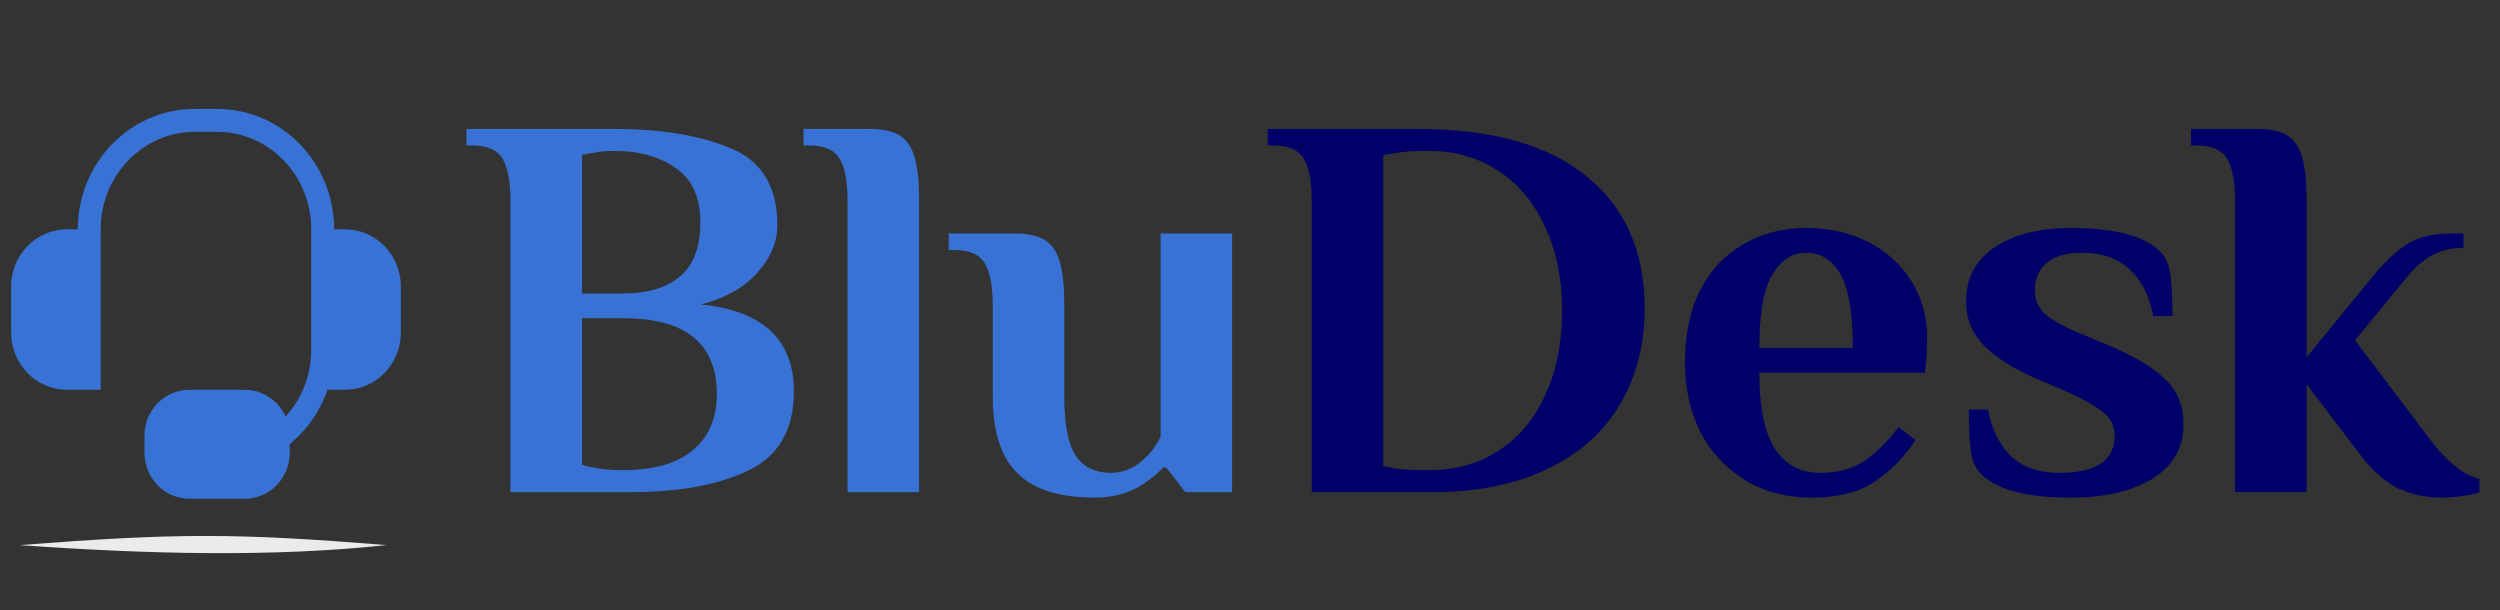
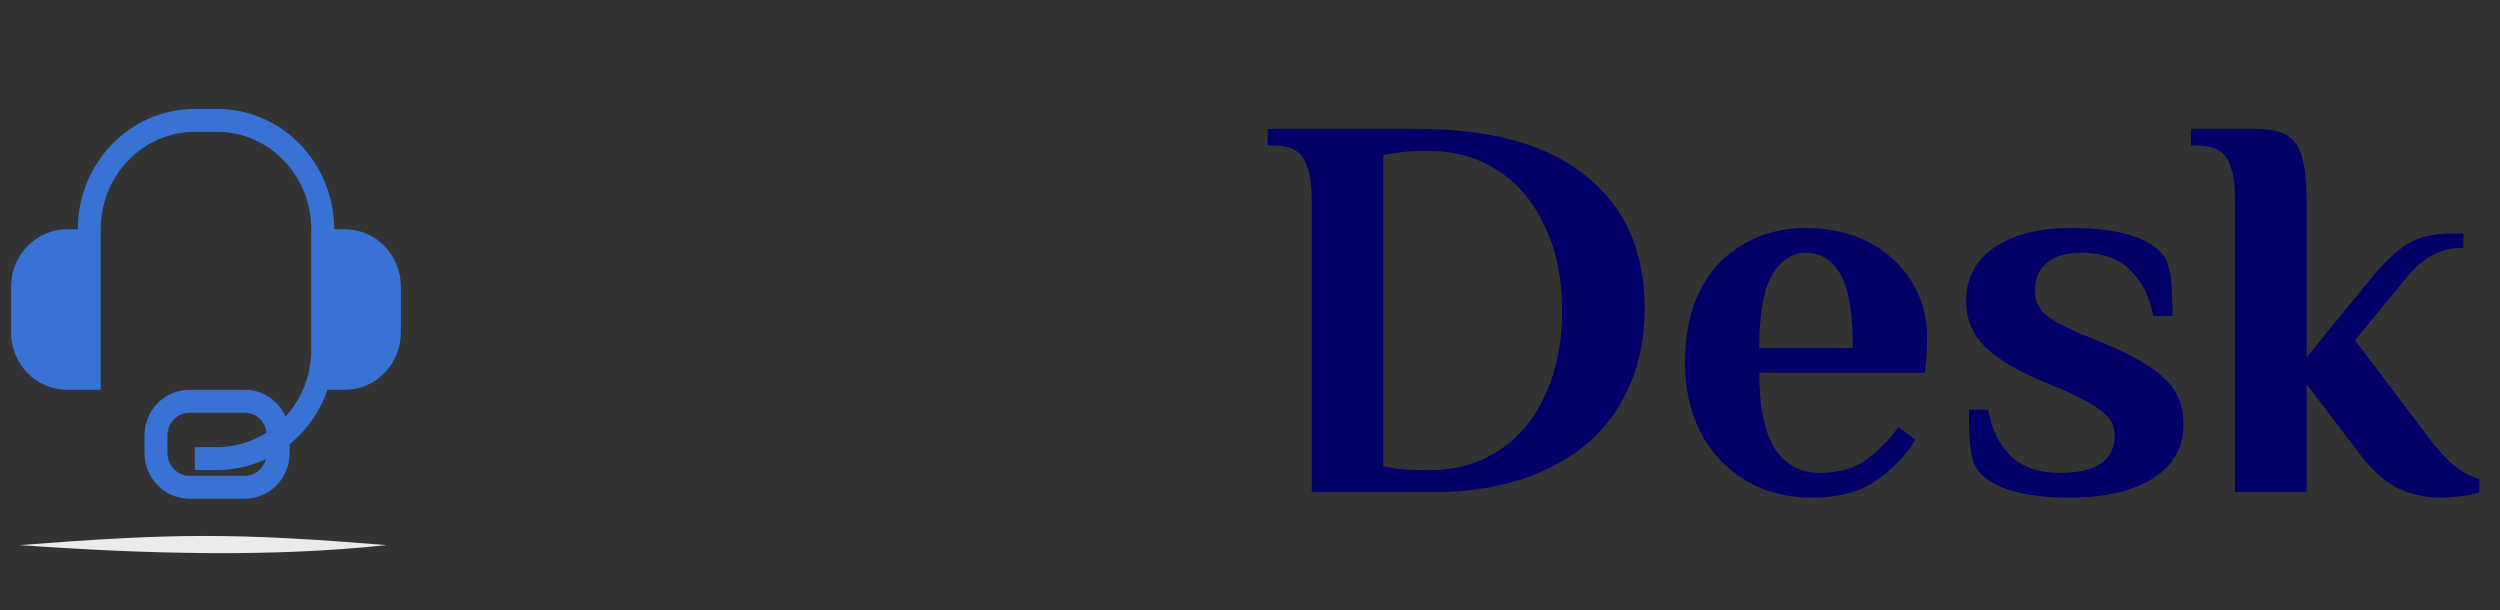
<svg xmlns="http://www.w3.org/2000/svg" width="127" height="31" viewBox="0 0 127 31" fill="none">
  <rect x="0" y="0" width="127" height="31" fill="#333333" stroke="none" />
-   <path d="M25.932 10.184C25.932 9.234 25.802 8.535 25.541 8.088C25.28 7.622 24.758 7.389 23.976 7.389H23.696V6.55H31.244C33.592 6.55 35.549 6.876 37.114 7.528C38.698 8.181 39.49 9.485 39.49 11.442C39.49 12.299 39.145 13.11 38.456 13.874C37.785 14.62 36.835 15.151 35.605 15.467C38.754 15.784 40.329 17.257 40.329 19.884C40.329 21.823 39.556 23.164 38.009 23.91C36.462 24.637 34.486 25 32.082 25H25.932V10.184ZM31.663 14.908C32.874 14.908 33.825 14.629 34.514 14.07C35.223 13.492 35.577 12.569 35.577 11.302C35.577 10.016 35.157 9.094 34.319 8.535C33.499 7.957 32.474 7.668 31.244 7.668C30.741 7.668 30.349 7.705 30.07 7.78L29.566 7.864V14.908H31.663ZM31.663 23.882C33.21 23.882 34.384 23.546 35.185 22.875C36.005 22.204 36.415 21.254 36.415 20.024C36.415 17.452 34.831 16.166 31.663 16.166H29.566V23.602C29.771 23.677 29.958 23.723 30.125 23.742C30.535 23.835 31.001 23.882 31.523 23.882H31.663ZM43.056 10.184C43.056 9.234 42.926 8.535 42.665 8.088C42.404 7.622 41.882 7.389 41.099 7.389H40.82V6.55H44.174C44.845 6.55 45.358 6.662 45.712 6.885C46.066 7.109 46.317 7.482 46.467 8.004C46.616 8.507 46.69 9.234 46.69 10.184V25H43.056V10.184ZM55.602 25.279C53.832 25.279 52.527 24.869 51.689 24.049C50.85 23.23 50.431 21.925 50.431 20.136V15.495C50.431 14.545 50.3 13.846 50.039 13.399C49.779 12.933 49.257 12.7 48.474 12.7H48.194V11.861H51.549C52.22 11.861 52.732 11.973 53.087 12.197C53.441 12.421 53.692 12.793 53.841 13.315C53.99 13.818 54.065 14.545 54.065 15.495V20.164C54.065 21.562 54.261 22.559 54.652 23.155C55.043 23.733 55.64 24.022 56.441 24.022C57.131 24.022 57.755 23.723 58.314 23.127C58.519 22.922 58.733 22.614 58.957 22.204V11.861H62.591V25H60.215L59.236 23.742H59.097C58.836 24.022 58.528 24.282 58.174 24.525C57.466 25.028 56.609 25.279 55.602 25.279Z" fill="#3772D4" />
  <path d="M66.636 10.184C66.636 9.234 66.505 8.535 66.244 8.088C65.983 7.622 65.462 7.389 64.679 7.389H64.399V6.55H72.003C75.767 6.55 78.628 7.351 80.585 8.954C82.561 10.538 83.548 12.774 83.548 15.663C83.548 17.508 83.129 19.139 82.29 20.555C81.47 21.953 80.24 23.043 78.6 23.826C76.979 24.609 75.022 25 72.73 25H66.636V10.184ZM72.646 23.882C73.951 23.882 75.106 23.556 76.112 22.903C77.137 22.251 77.929 21.31 78.488 20.08C79.066 18.85 79.355 17.415 79.355 15.775C79.355 14.154 79.066 12.737 78.488 11.526C77.929 10.296 77.137 9.345 76.112 8.675C75.087 8.004 73.913 7.668 72.59 7.668H72.366C71.751 7.668 71.257 7.705 70.885 7.78L70.27 7.864V23.686L70.885 23.798C71.276 23.854 71.77 23.882 72.366 23.882H72.646ZM92.028 25.279C90.742 25.279 89.614 24.981 88.645 24.385C87.676 23.789 86.921 22.978 86.381 21.953C85.859 20.909 85.598 19.735 85.598 18.431C85.598 16.977 85.859 15.738 86.381 14.713C86.921 13.688 87.657 12.914 88.589 12.393C89.521 11.852 90.574 11.582 91.748 11.582C92.903 11.582 93.947 11.815 94.879 12.281C95.811 12.747 96.547 13.408 97.087 14.265C97.628 15.104 97.898 16.073 97.898 17.173C97.898 17.527 97.879 17.927 97.842 18.375L97.786 18.934H89.372C89.372 20.704 89.642 22 90.183 22.82C90.723 23.621 91.478 24.022 92.447 24.022C93.341 24.022 94.087 23.826 94.683 23.434C95.298 23.024 95.885 22.447 96.444 21.701L97.311 22.344C96.771 23.183 96.09 23.882 95.27 24.441C94.469 25 93.388 25.279 92.028 25.279ZM94.124 17.676C94.124 15.924 93.919 14.685 93.509 13.958C93.099 13.213 92.512 12.84 91.748 12.84C91.04 12.84 90.462 13.222 90.015 13.986C89.586 14.731 89.372 15.961 89.372 17.676H94.124ZM105.188 25.279C103.008 25.279 101.508 24.898 100.688 24.133C100.389 23.854 100.203 23.462 100.129 22.959C100.054 22.438 100.017 21.72 100.017 20.807H100.995C101.163 21.776 101.545 22.559 102.141 23.155C102.738 23.733 103.567 24.022 104.629 24.022C106.493 24.022 107.425 23.388 107.425 22.121C107.425 21.636 107.22 21.235 106.81 20.919C106.418 20.602 105.785 20.248 104.909 19.856L103.455 19.241C102.262 18.72 101.368 18.151 100.771 17.536C100.175 16.921 99.877 16.176 99.877 15.3C99.877 14.126 100.361 13.213 101.331 12.56C102.318 11.908 103.604 11.582 105.188 11.582C107.369 11.582 108.869 11.964 109.689 12.728C109.987 13.008 110.174 13.399 110.248 13.902C110.323 14.405 110.36 15.123 110.36 16.055H109.381C109.214 15.085 108.832 14.312 108.235 13.734C107.639 13.138 106.81 12.84 105.747 12.84C104.946 12.84 104.35 13.017 103.958 13.371C103.567 13.706 103.371 14.163 103.371 14.741C103.371 15.207 103.53 15.598 103.846 15.915C104.182 16.213 104.685 16.511 105.356 16.809L107.033 17.508C108.412 18.086 109.4 18.673 109.996 19.269C110.611 19.847 110.919 20.611 110.919 21.562C110.919 22.754 110.388 23.677 109.326 24.329C108.282 24.963 106.903 25.279 105.188 25.279ZM124.023 25.279C123.203 25.279 122.449 25.112 121.759 24.776C121.088 24.422 120.454 23.845 119.858 23.043L117.174 19.521V25H113.54V10.184C113.54 9.234 113.41 8.535 113.149 8.088C112.888 7.622 112.366 7.389 111.584 7.389H111.304V6.55H114.659C115.329 6.55 115.842 6.662 116.196 6.885C116.55 7.109 116.802 7.482 116.951 8.004C117.1 8.507 117.174 9.234 117.174 10.184V18.151L120.557 14.014C121.191 13.25 121.787 12.7 122.346 12.364C122.905 12.029 123.651 11.861 124.582 11.861H125.142V12.588C124.582 12.588 124.079 12.7 123.632 12.924C123.185 13.147 122.756 13.501 122.346 13.986L119.634 17.285L123.352 22.204C124.247 23.416 125.114 24.124 125.952 24.329V25C125.803 25.075 125.524 25.14 125.114 25.196C124.722 25.252 124.359 25.279 124.023 25.279Z" fill="#000068" />
  <path d="M1.146 16.889C1.146 18.176 2.157 19.219 3.405 19.219H4.534V12.23H3.405C2.157 12.23 1.146 13.273 1.146 14.56V16.889Z" fill="#3772D4" />
  <path d="M16.393 19.219H17.523C18.771 19.219 19.782 18.176 19.782 16.889V14.56C19.782 13.273 18.771 12.23 17.523 12.23H16.393V19.219Z" fill="#3772D4" />
-   <path d="M7.922 23.004C7.922 23.969 8.681 24.752 9.617 24.752H12.44C13.376 24.752 14.135 23.969 14.135 23.004V22.131C14.135 21.166 13.376 20.384 12.44 20.384H9.617C8.681 20.384 7.922 21.166 7.922 22.131V23.004Z" fill="#3772D4" />
  <path d="M9.899 23.296H11.028C13.992 23.296 16.393 20.819 16.393 17.763V11.648C16.393 8.592 13.992 6.115 11.028 6.115H9.899C6.936 6.115 4.534 8.592 4.534 11.648V17.763M4.534 19.219H3.405C2.157 19.219 1.146 18.176 1.146 16.889V14.56C1.146 13.273 2.157 12.23 3.405 12.23H4.534V19.219ZM16.393 19.219H17.523C18.771 19.219 19.782 18.176 19.782 16.889V14.56C19.782 13.273 18.771 12.23 17.523 12.23H16.393V19.219ZM9.617 20.384H12.44C13.376 20.384 14.135 21.166 14.135 22.131V23.004C14.135 23.969 13.376 24.752 12.44 24.752H9.617C8.681 24.752 7.922 23.969 7.922 23.004V22.131C7.922 21.166 8.681 20.384 9.617 20.384Z" stroke="#3772D4" stroke-width="1.165" />
  <path d="M1 27.691C7.508 28.156 13.868 28.311 19.637 27.691C11.945 27.072 8.987 27.072 1 27.691Z" fill="#EBEBEB" />
</svg>